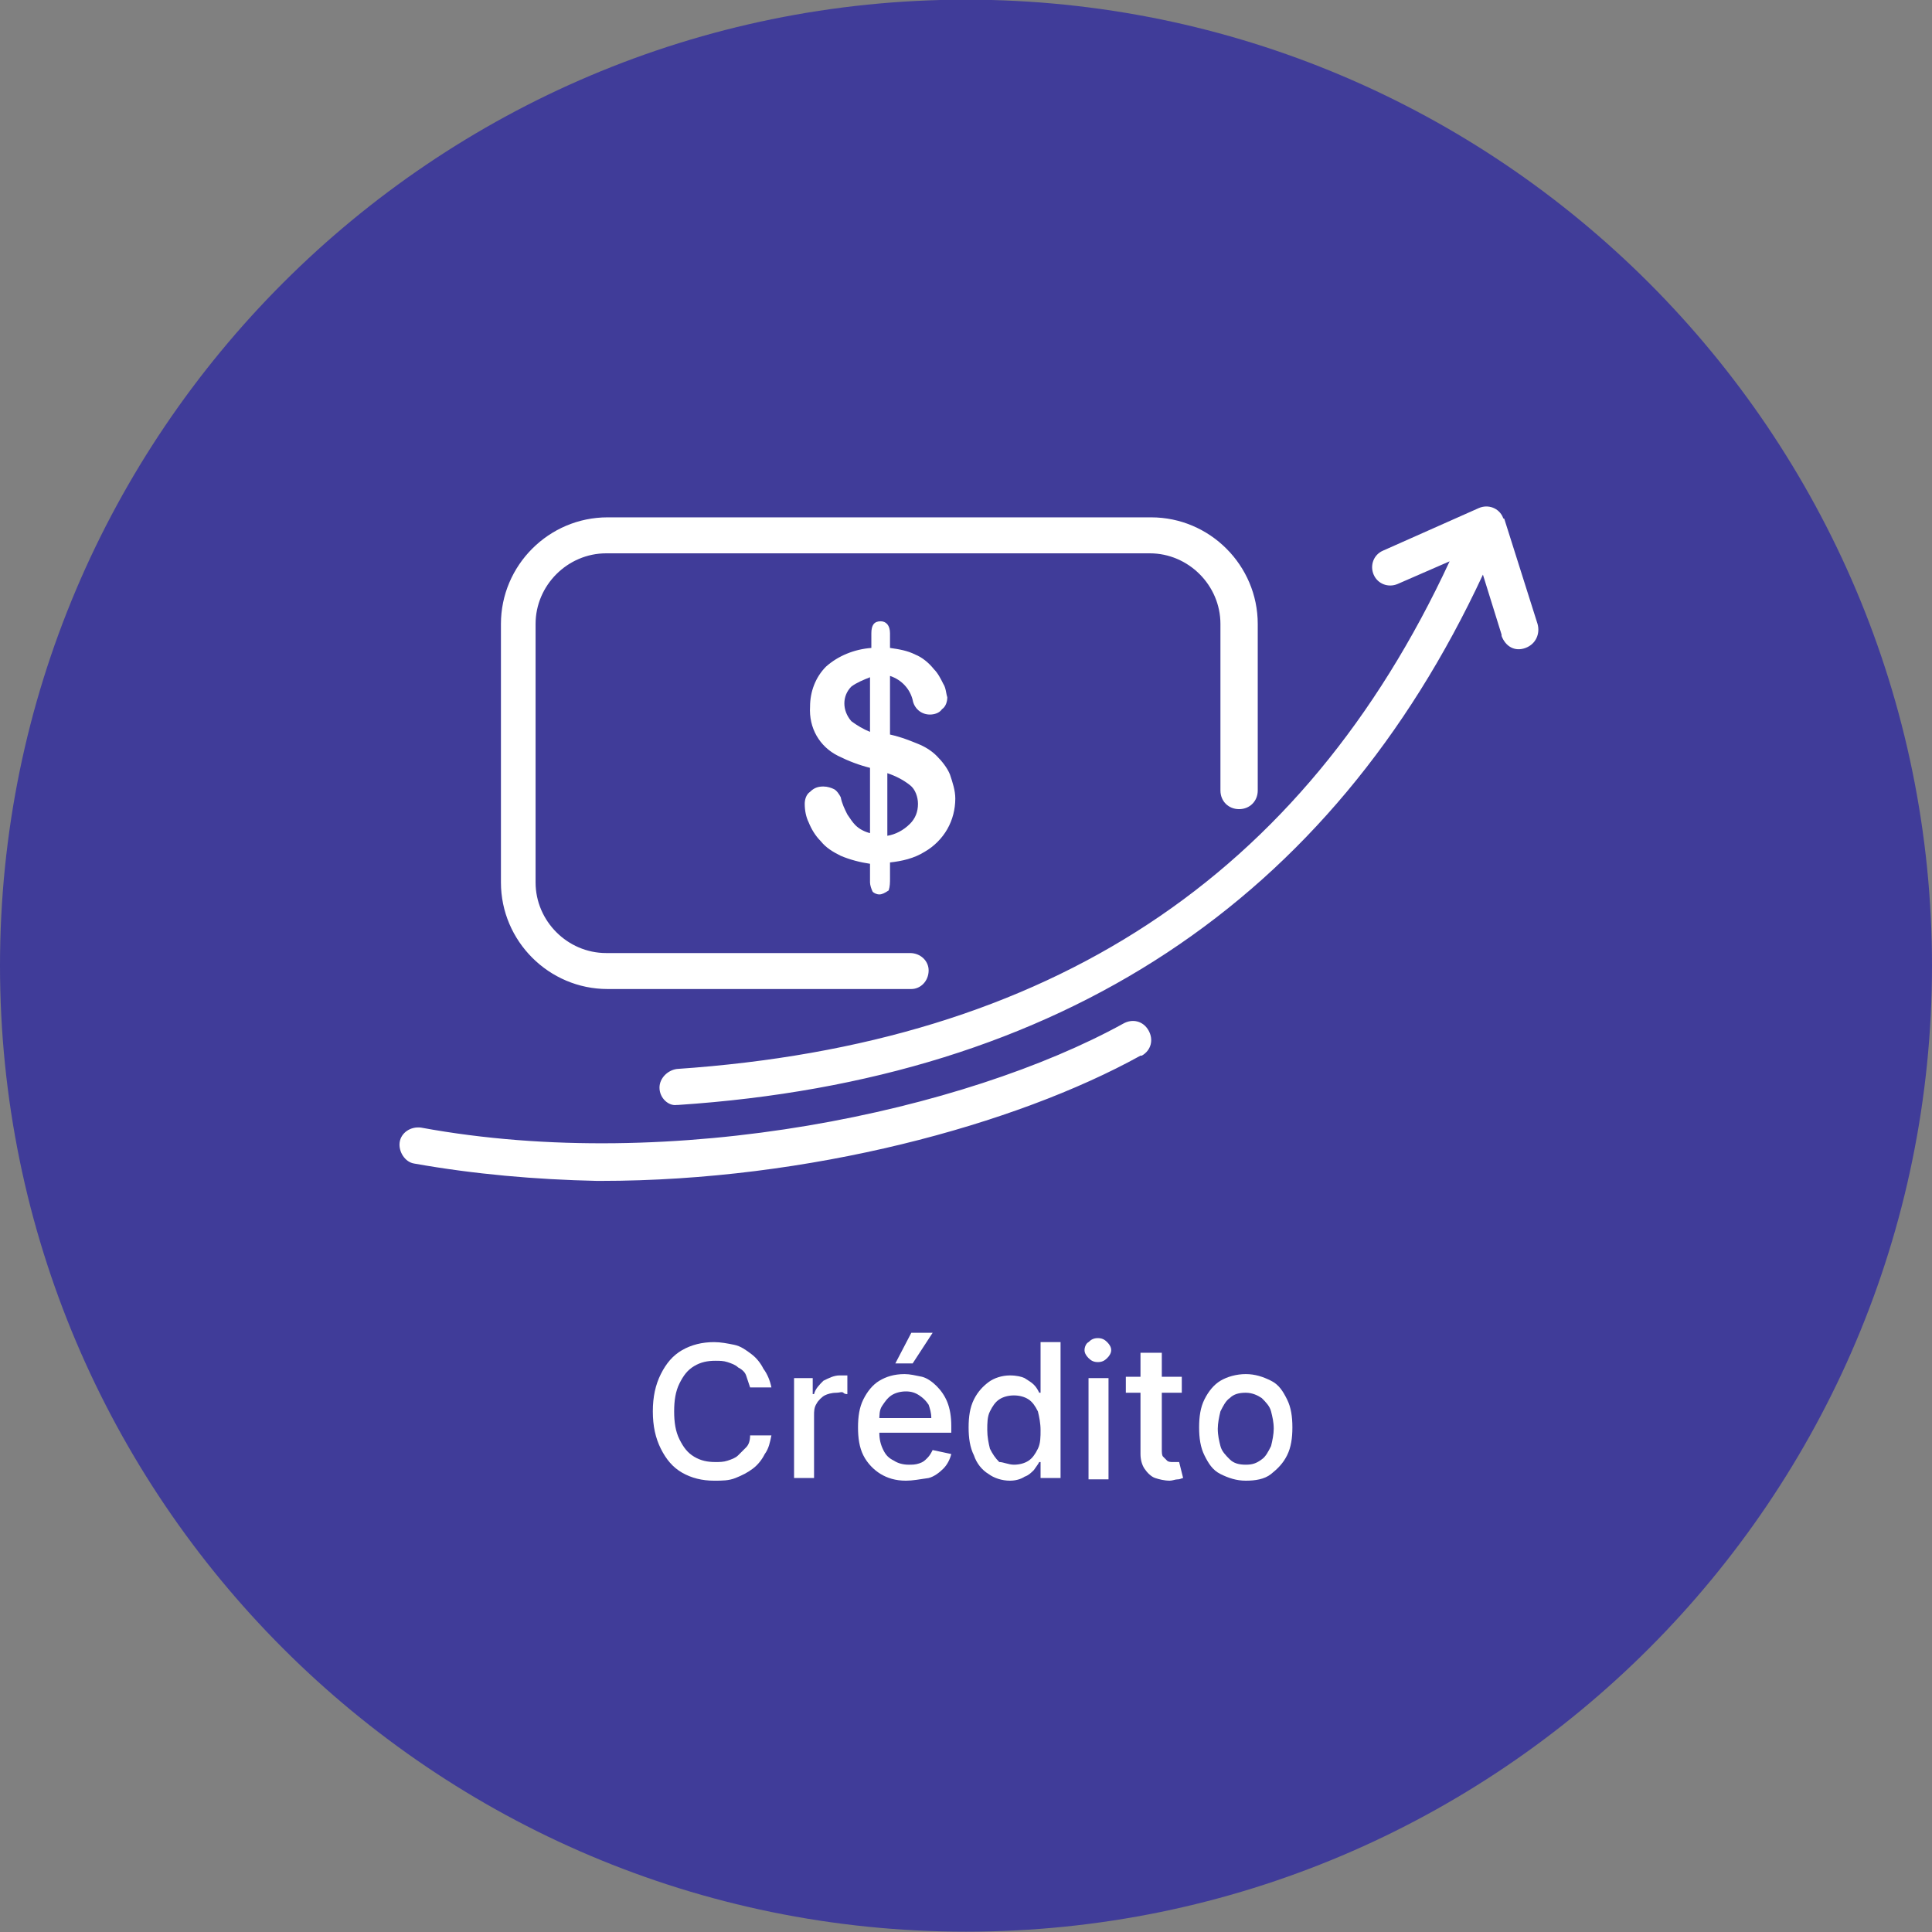
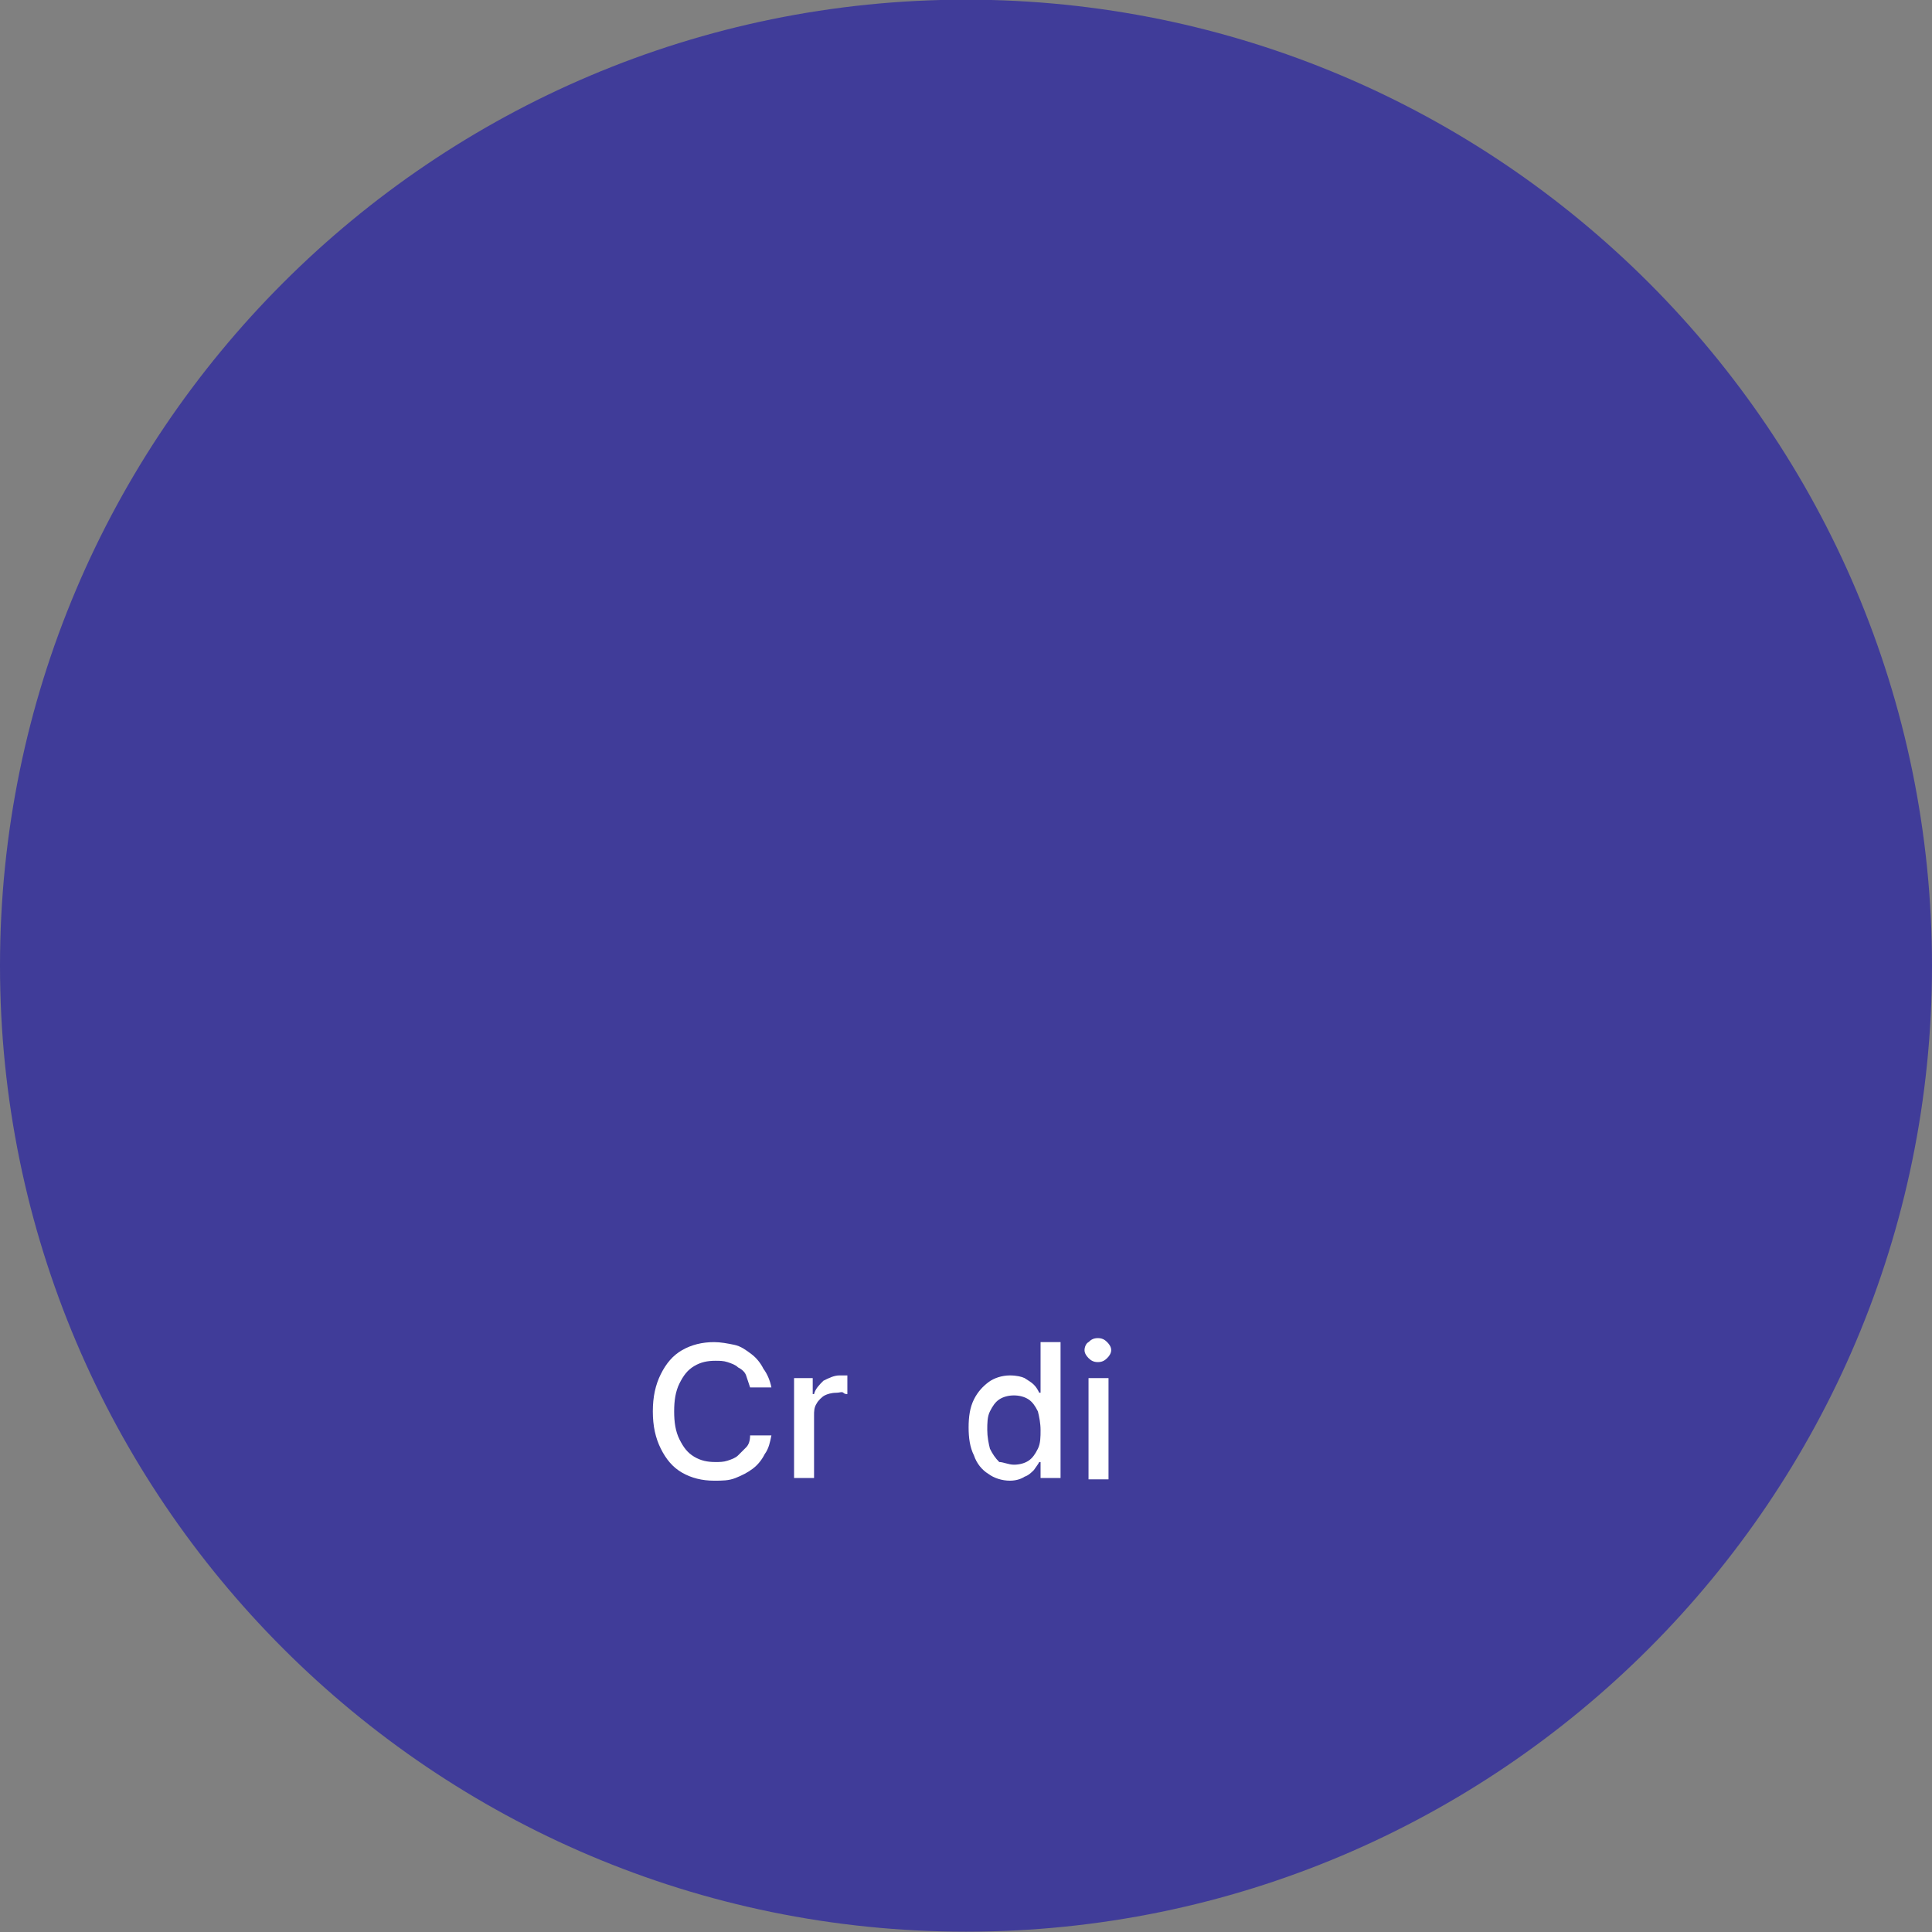
<svg xmlns="http://www.w3.org/2000/svg" version="1.1" id="Layer_1" x="0px" y="0px" viewBox="0 0 145 145" style="enable-background:new 0 0 145 145;" xml:space="preserve">
  <rect x="0" y="0" width="145" height="145" fill="#808080" stroke="none" />
  <style type="text/css">
	.st0{fill:#403C99;}
	.st1{fill:#FFFFFF;}
	.st2{enable-background:new    ;}
</style>
  <g id="Ramo_credito_mono_-_Grande" transform="translate(18318 14560.475)">
    <g id="Grupo_14734">
      <path id="Retângulo_9198" class="st0" d="M-18245.5-14560.5L-18245.5-14560.5c40,0,72.5,32.5,72.5,72.5l0,0    c0,40-32.5,72.5-72.5,72.5l0,0c-40,0-72.5-32.5-72.5-72.5l0,0C-18318-14528-18285.5-14560.5-18245.5-14560.5z" />
      <g id="Grupo_14741" transform="translate(23.096 22.553)">
-         <path id="União_54" class="st1" d="M-18310-14495.7c-0.7-0.1-1.2-0.9-1.1-1.6c0.1-0.7,0.8-1.2,1.6-1.1c19,3.5,40.9-1.3,52.7-7.8     c0.7-0.4,1.5-0.2,1.9,0.5s0.2,1.5-0.5,1.9c0,0,0,0-0.1,0l0,0c-9.4,5.2-24.9,9.4-40.5,9.4h-0.3     C-18300.9-14494.5-18305.5-14494.9-18310-14495.7z M-18291.6-14501.4c0-0.7,0.6-1.3,1.3-1.4c28-1.9,47-14.4,58-38.1l-3.9,1.7     c-0.7,0.3-1.5,0-1.8-0.7c-0.3-0.7,0-1.5,0.7-1.8l7.2-3.2c0.7-0.3,1.5,0,1.8,0.7c0,0,0,0.1,0.1,0.1l2.5,7.9     c0.2,0.7-0.1,1.5-0.9,1.8s-1.5-0.1-1.8-0.9c0,0,0-0.1,0-0.1l-1.4-4.5c-11.4,24.5-31.7,37.9-60.4,39.8h-0.1     C-18290.9-14500-18291.6-14500.6-18291.6-14501.4L-18291.6-14501.4z M-18295.5-14508.8c-4.4,0-8-3.6-8-8v-19.4c0-4.4,3.6-8,8-8     h40.8c4.4,0,8,3.6,8,8v12.5c0,0.8-0.6,1.4-1.4,1.4s-1.4-0.6-1.4-1.4v-12.5c0-2.9-2.4-5.3-5.3-5.3h-40.8c-2.9,0-5.3,2.4-5.3,5.3     v19.4c0,2.9,2.4,5.3,5.3,5.3h22.8c0.8,0,1.4,0.6,1.4,1.3c0,0.8-0.6,1.4-1.3,1.4c0,0,0,0-0.1,0L-18295.5-14508.8L-18295.5-14508.8     z M-18275.1-14515.9c-0.2,0-0.4-0.1-0.5-0.2c-0.1-0.2-0.2-0.5-0.2-0.7v-1.4c-0.7-0.1-1.5-0.3-2.2-0.6c-0.6-0.3-1.1-0.6-1.5-1.1     c-0.4-0.4-0.7-0.9-0.9-1.4c-0.2-0.4-0.3-0.9-0.3-1.4c0-0.3,0.1-0.7,0.4-0.9c0.3-0.3,0.6-0.4,1-0.4c0.3,0,0.6,0.1,0.8,0.2     c0.2,0.1,0.4,0.4,0.5,0.6c0.1,0.5,0.3,0.9,0.5,1.3c0.2,0.3,0.4,0.6,0.6,0.8c0.3,0.3,0.7,0.5,1.1,0.6v-4.9     c-0.8-0.2-1.6-0.5-2.4-0.9c-1.4-0.7-2.2-2.1-2.1-3.7c0-1.1,0.4-2.2,1.2-3c0.9-0.8,2.1-1.3,3.4-1.4v-1.1c0-0.6,0.2-0.9,0.7-0.9     c0.4,0,0.7,0.3,0.7,0.9v1.1c0.7,0.1,1.3,0.2,1.9,0.5c0.5,0.2,1,0.6,1.4,1.1c0.3,0.3,0.5,0.7,0.7,1.1c0.2,0.3,0.2,0.7,0.3,1     c0,0.3-0.1,0.7-0.4,0.9c-0.2,0.3-0.6,0.4-0.9,0.4c-0.7,0-1.2-0.5-1.3-1.1c-0.2-0.8-0.8-1.5-1.7-1.8v4.4c0.9,0.2,1.6,0.5,2.1,0.7     c0.5,0.2,1,0.5,1.4,0.9c0.4,0.4,0.8,0.9,1,1.4c0.2,0.6,0.4,1.2,0.4,1.8c0,0.8-0.2,1.6-0.6,2.3c-0.4,0.7-1,1.3-1.7,1.7     c-0.8,0.5-1.7,0.7-2.6,0.8v1.2c0,0.3,0,0.6-0.1,0.9C-18274.7-14516-18274.9-14515.9-18275.1-14515.9     C-18275.1-14515.9-18275.1-14515.9-18275.1-14515.9L-18275.1-14515.9z M-18274.5-14520.3c0.6-0.1,1.2-0.4,1.7-0.9     c0.4-0.4,0.6-0.9,0.6-1.5c0-0.5-0.2-1.1-0.6-1.4c-0.5-0.4-1.1-0.7-1.7-0.9L-18274.5-14520.3z M-18277.2-14531.5     c-0.7,0.7-0.7,1.8,0,2.6c0.4,0.3,0.9,0.6,1.4,0.8v-4.1C-18276.3-14532-18276.8-14531.8-18277.2-14531.5z" />
        <g class="st2">
          <path class="st1" d="M-18283.2-14478.9h-1.6c-0.1-0.3-0.2-0.6-0.3-0.9s-0.4-0.5-0.6-0.6c-0.2-0.2-0.5-0.3-0.8-0.4      c-0.3-0.1-0.6-0.1-0.9-0.1c-0.6,0-1.1,0.1-1.6,0.4s-0.8,0.7-1.1,1.3s-0.4,1.3-0.4,2.1c0,0.8,0.1,1.5,0.4,2.1      c0.3,0.6,0.6,1,1.1,1.3c0.5,0.3,1,0.4,1.6,0.4c0.3,0,0.6,0,0.9-0.1c0.3-0.1,0.6-0.2,0.8-0.4c0.2-0.2,0.4-0.4,0.6-0.6      c0.2-0.2,0.3-0.5,0.3-0.9l1.6,0c-0.1,0.5-0.2,1-0.5,1.4c-0.2,0.4-0.5,0.8-0.9,1.1c-0.4,0.3-0.8,0.5-1.3,0.7s-1,0.2-1.6,0.2      c-0.9,0-1.7-0.2-2.4-0.6c-0.7-0.4-1.2-1-1.6-1.8s-0.6-1.7-0.6-2.8c0-1.1,0.2-2,0.6-2.8s0.9-1.4,1.6-1.8c0.7-0.4,1.5-0.6,2.4-0.6      c0.5,0,1,0.1,1.5,0.2s0.9,0.4,1.3,0.7c0.4,0.3,0.7,0.7,0.9,1.1C-18283.5-14479.9-18283.3-14479.4-18283.2-14478.9z" />
          <path class="st1" d="M-18281.5-14472v-7.6h1.4v1.2h0.1c0.1-0.4,0.4-0.7,0.7-1c0.4-0.2,0.8-0.4,1.2-0.4c0.1,0,0.2,0,0.3,0      c0.1,0,0.2,0,0.3,0v1.4c-0.1,0-0.2,0-0.3-0.1s-0.3,0-0.5,0c-0.4,0-0.7,0.1-0.9,0.2s-0.5,0.4-0.6,0.6c-0.2,0.3-0.2,0.6-0.2,0.9      v4.7H-18281.5z" />
-           <path class="st1" d="M-18273.1-14471.9c-0.8,0-1.4-0.2-1.9-0.5c-0.5-0.3-1-0.8-1.3-1.4c-0.3-0.6-0.4-1.3-0.4-2.1      c0-0.8,0.1-1.5,0.4-2.1c0.3-0.6,0.7-1.1,1.2-1.4c0.5-0.3,1.1-0.5,1.9-0.5c0.4,0,0.8,0.1,1.3,0.2c0.4,0.1,0.8,0.4,1.1,0.7      c0.3,0.3,0.6,0.7,0.8,1.2s0.3,1.1,0.3,1.8v0.5h-6.1v-1.1h4.6c0-0.4-0.1-0.7-0.2-1c-0.2-0.3-0.4-0.5-0.7-0.7s-0.6-0.3-1-0.3      c-0.4,0-0.8,0.1-1.1,0.3c-0.3,0.2-0.5,0.5-0.7,0.8c-0.2,0.3-0.2,0.7-0.2,1.1v0.9c0,0.5,0.1,0.9,0.3,1.3c0.2,0.4,0.4,0.6,0.8,0.8      c0.3,0.2,0.7,0.3,1.1,0.3c0.3,0,0.5,0,0.8-0.1s0.4-0.2,0.6-0.4c0.2-0.2,0.3-0.4,0.4-0.6l1.4,0.3c-0.1,0.4-0.3,0.8-0.6,1.1      c-0.3,0.3-0.7,0.6-1.1,0.7C-18272.1-14472-18272.6-14471.9-18273.1-14471.9z M-18273.9-14480.7l1.2-2.3h1.6l-1.5,2.3H-18273.9z" />
          <path class="st1" d="M-18265.3-14471.9c-0.6,0-1.2-0.2-1.6-0.5c-0.5-0.3-0.9-0.8-1.1-1.4c-0.3-0.6-0.4-1.3-0.4-2.1      c0-0.8,0.1-1.5,0.4-2.1c0.3-0.6,0.7-1,1.1-1.3s1-0.5,1.6-0.5c0.5,0,0.9,0.1,1.1,0.2c0.3,0.2,0.5,0.3,0.7,0.5      c0.2,0.2,0.3,0.4,0.4,0.6h0.1v-3.8h1.5v10.2h-1.5v-1.2h-0.1c-0.1,0.2-0.2,0.3-0.4,0.6c-0.2,0.2-0.4,0.4-0.7,0.5      C-18264.5-14472-18264.9-14471.9-18265.3-14471.9z M-18265-14473.1c0.4,0,0.8-0.1,1.1-0.3c0.3-0.2,0.5-0.5,0.7-0.9      s0.2-0.9,0.2-1.4c0-0.5-0.1-1-0.2-1.4c-0.2-0.4-0.4-0.7-0.7-0.9c-0.3-0.2-0.7-0.3-1.1-0.3c-0.4,0-0.8,0.1-1.1,0.3      s-0.5,0.5-0.7,0.9c-0.2,0.4-0.2,0.9-0.2,1.4c0,0.5,0.1,1,0.2,1.4c0.2,0.4,0.4,0.7,0.7,1      C-18265.8-14473.3-18265.4-14473.1-18265-14473.1z" />
          <path class="st1" d="M-18258.7-14480.8c-0.3,0-0.5-0.1-0.7-0.3c-0.2-0.2-0.3-0.4-0.3-0.6c0-0.2,0.1-0.5,0.3-0.6      c0.2-0.2,0.4-0.3,0.7-0.3c0.3,0,0.5,0.1,0.7,0.3c0.2,0.2,0.3,0.4,0.3,0.6c0,0.2-0.1,0.4-0.3,0.6      C-18258.2-14480.9-18258.4-14480.8-18258.7-14480.8z M-18259.4-14472v-7.6h1.5v7.6H-18259.4z" />
-           <path class="st1" d="M-18252.4-14479.7v1.2h-4.2v-1.2H-18252.4z M-18255.4-14481.5h1.5v7.2c0,0.3,0,0.5,0.1,0.6      c0.1,0.1,0.2,0.2,0.3,0.3c0.1,0.1,0.3,0.1,0.4,0.1c0.1,0,0.2,0,0.3,0s0.2,0,0.2,0l0.3,1.2c-0.1,0-0.2,0.1-0.4,0.1      c-0.2,0-0.4,0.1-0.6,0.1c-0.4,0-0.8-0.1-1.1-0.2s-0.6-0.4-0.8-0.7c-0.2-0.3-0.3-0.7-0.3-1.1V-14481.5z" />
-           <path class="st1" d="M-18247.6-14471.9c-0.7,0-1.3-0.2-1.9-0.5s-0.9-0.8-1.2-1.4s-0.4-1.3-0.4-2.1c0-0.8,0.1-1.5,0.4-2.1      c0.3-0.6,0.7-1.1,1.2-1.4s1.2-0.5,1.9-0.5c0.7,0,1.3,0.2,1.9,0.5s0.9,0.8,1.2,1.4c0.3,0.6,0.4,1.3,0.4,2.1      c0,0.8-0.1,1.5-0.4,2.1s-0.7,1-1.2,1.4S-18246.9-14471.9-18247.6-14471.9z M-18247.6-14473.1c0.5,0,0.8-0.1,1.2-0.4      c0.3-0.2,0.5-0.6,0.7-1c0.1-0.4,0.2-0.9,0.2-1.3c0-0.5-0.1-0.9-0.2-1.3c-0.1-0.4-0.4-0.7-0.7-1c-0.3-0.2-0.7-0.4-1.2-0.4      c-0.5,0-0.9,0.1-1.2,0.4c-0.3,0.2-0.5,0.6-0.7,1c-0.1,0.4-0.2,0.9-0.2,1.3c0,0.5,0.1,0.9,0.2,1.3c0.1,0.4,0.4,0.7,0.7,1      S-18248.1-14473.1-18247.6-14473.1z" />
        </g>
      </g>
    </g>
  </g>
</svg>